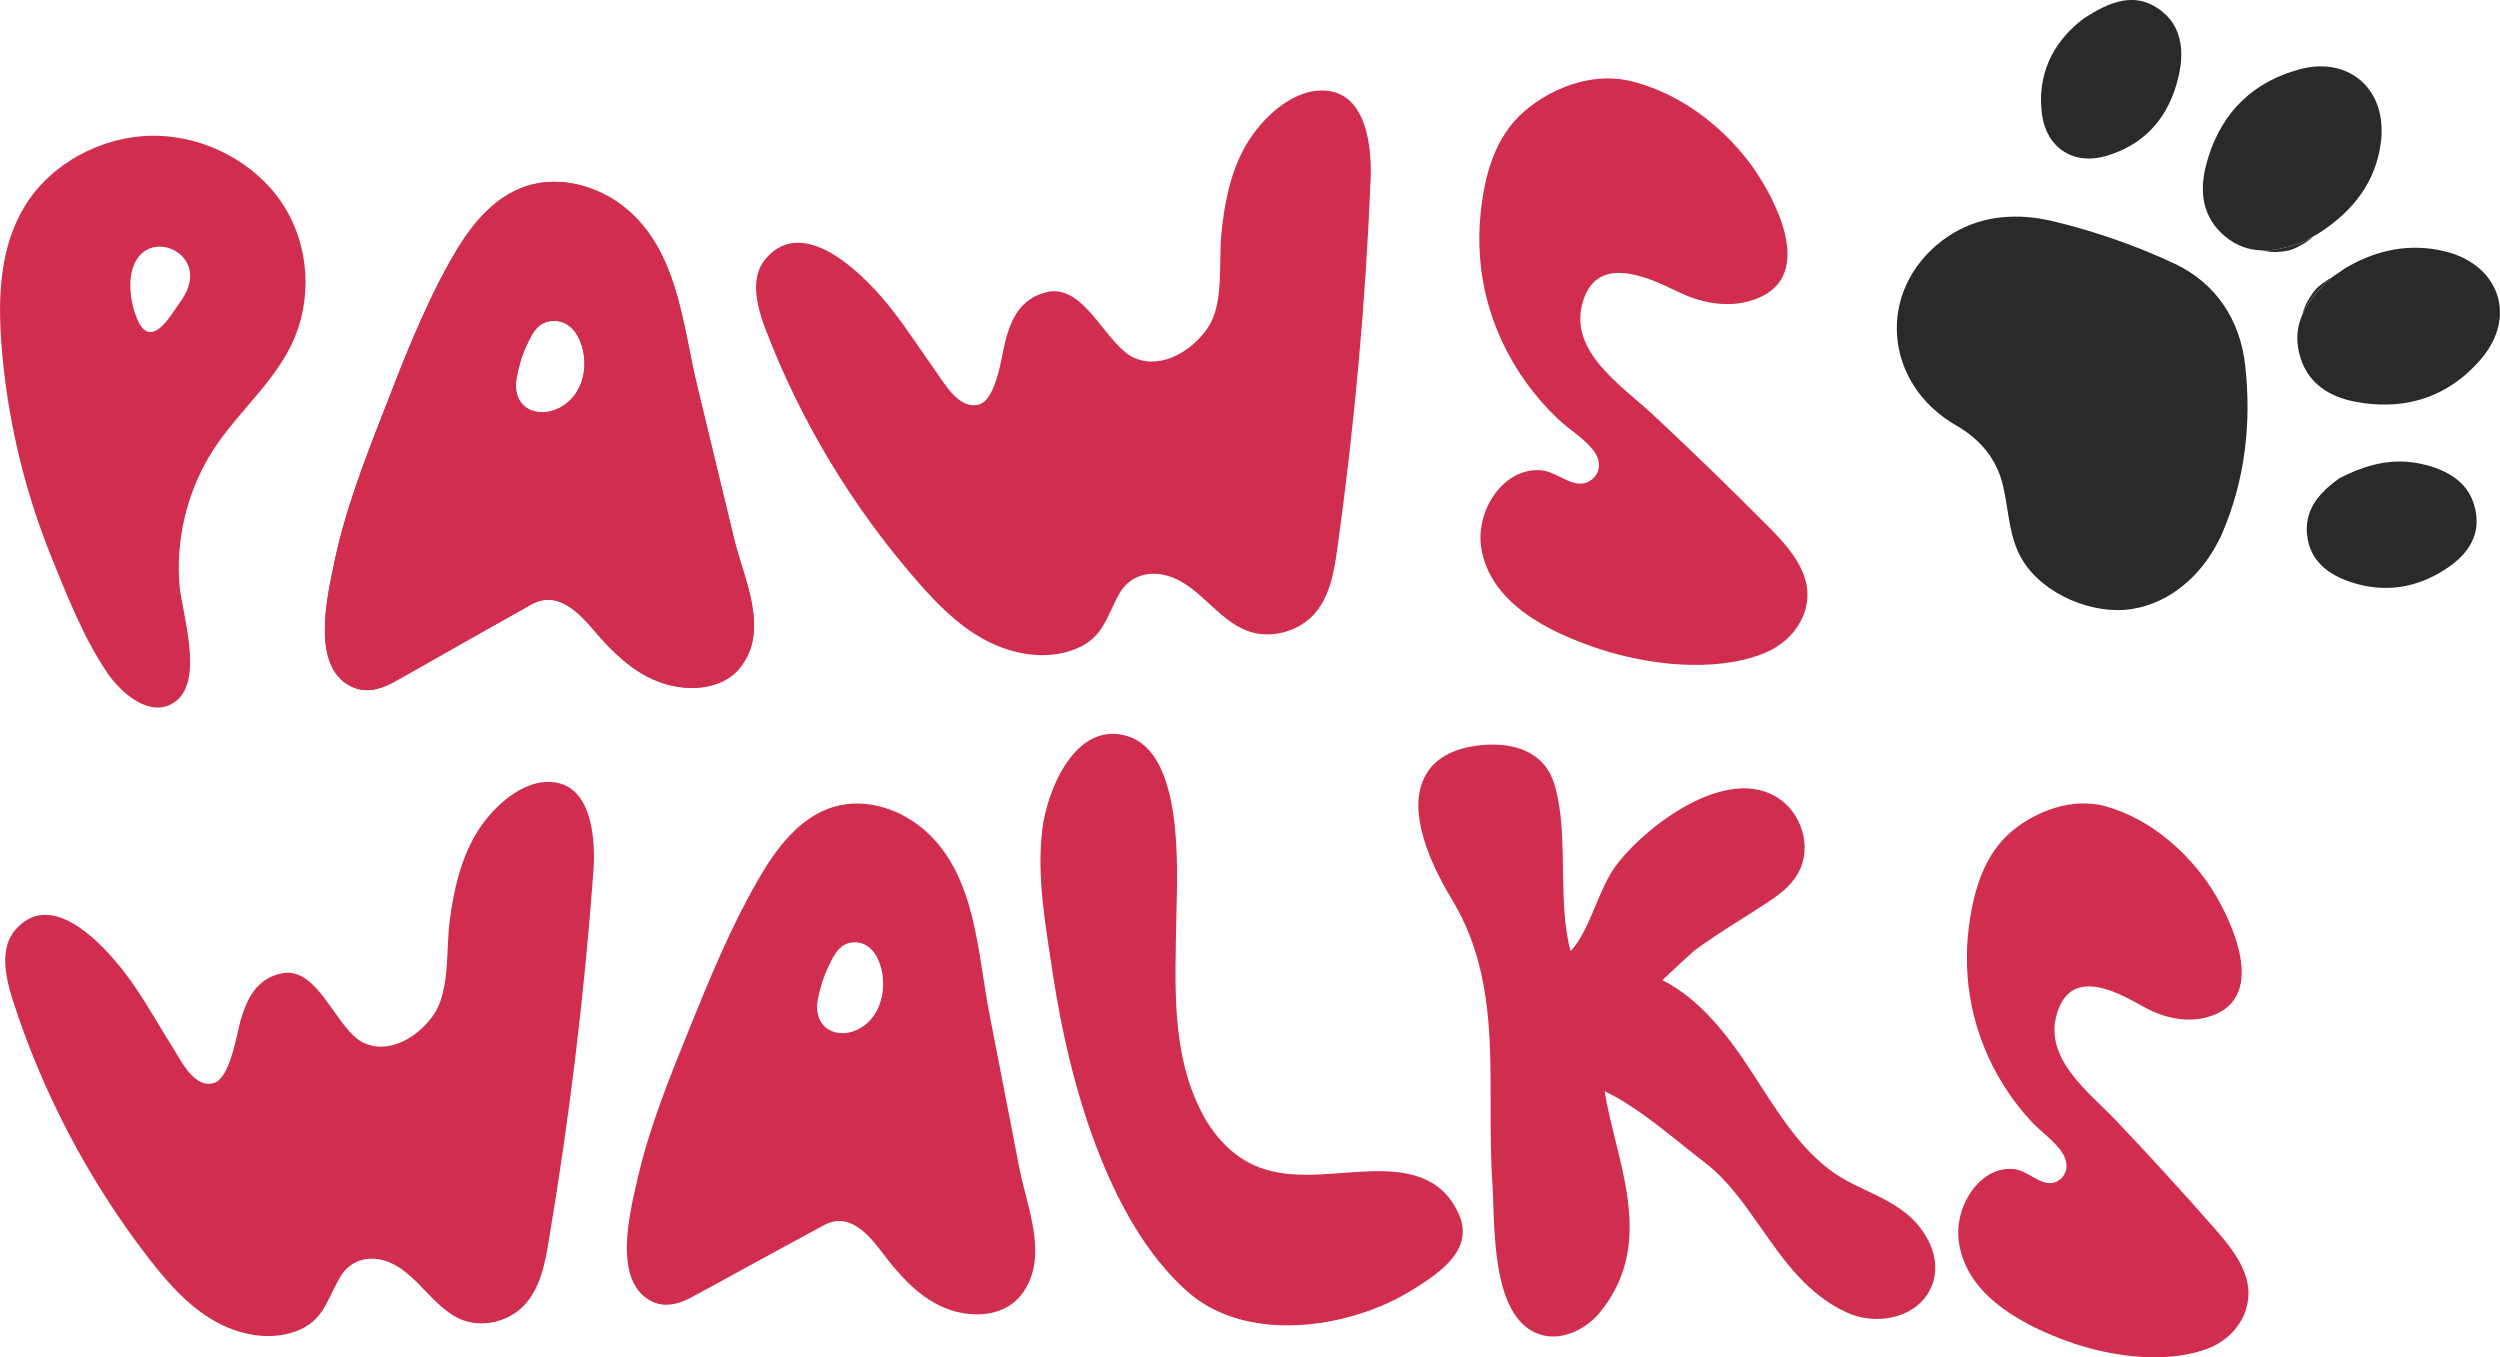
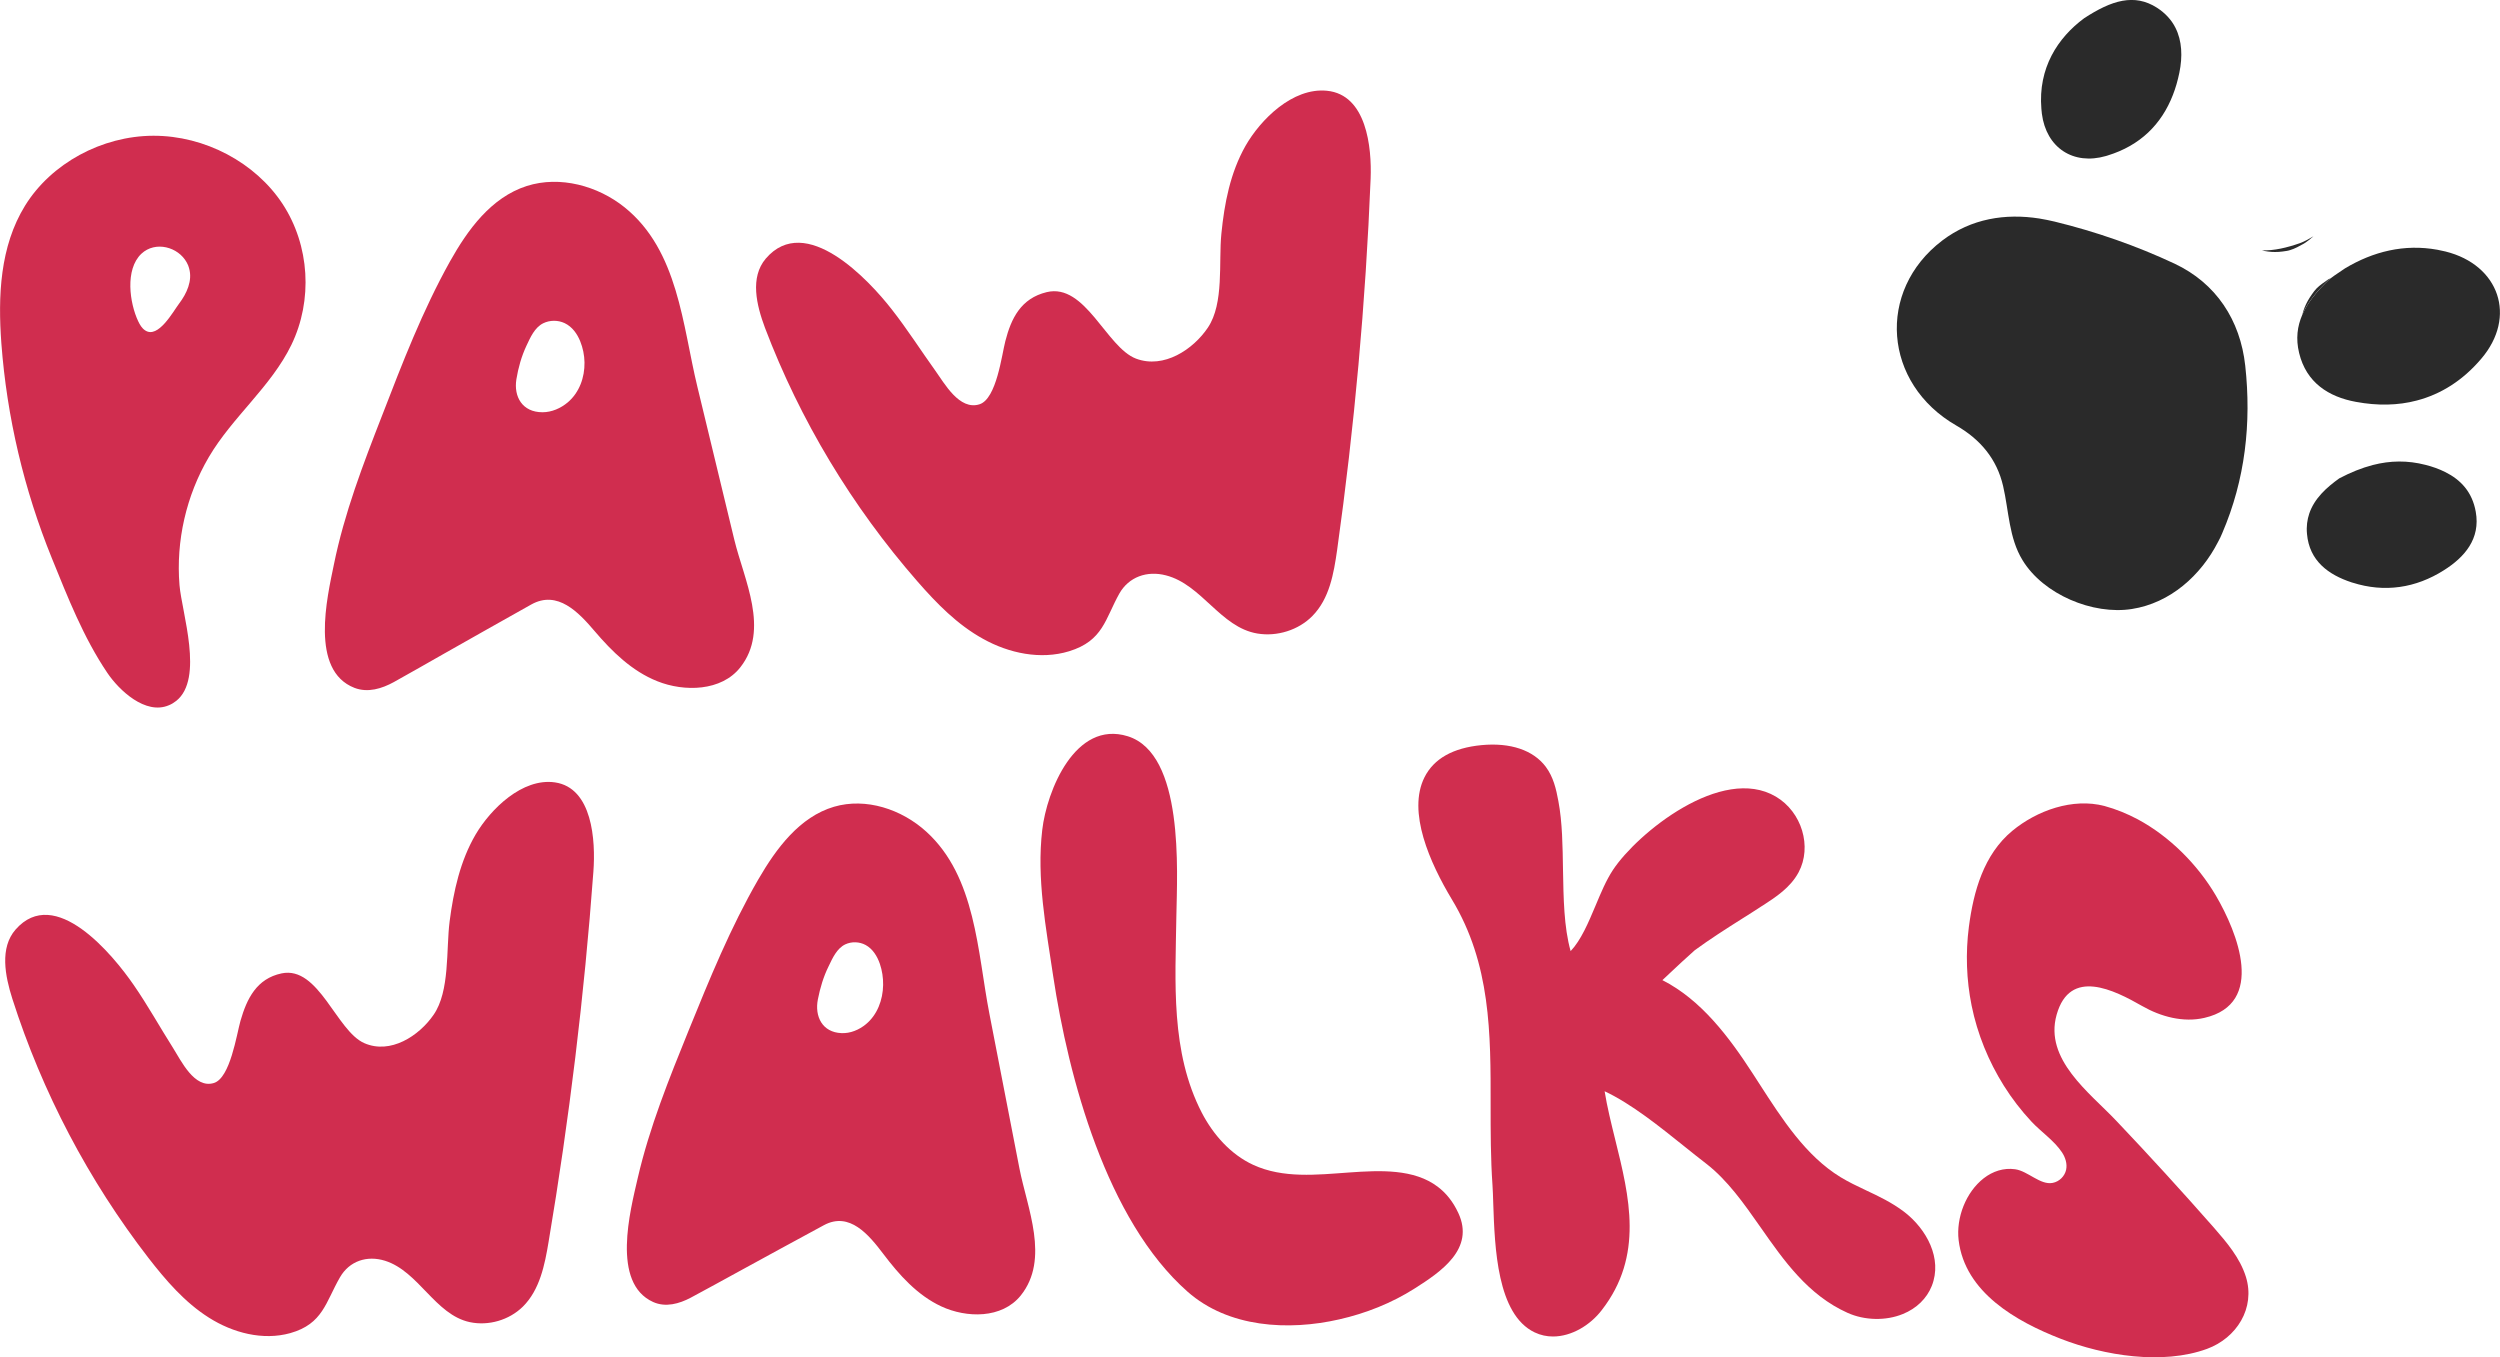
<svg xmlns="http://www.w3.org/2000/svg" version="1.1" id="Layer_1" x="0px" y="0px" viewBox="0 0 200 108.59" style="enable-background:new 0 0 200 108.59;" xml:space="preserve">
  <style type="text/css">
	.st0{fill:#D02D4F;}
	.st1{fill:#D02E4F;}
	.st2{fill:#2A2A2A;}
</style>
  <g>
    <g>
-       <path class="st0" d="M26.71,45.17c-0.54,2.63-1.93,8.47,1.65,9.86c1.07,0.41,2.19,0.06,3.14-0.46c1.35-0.75,2.69-1.52,4.03-2.28    c2.32-1.31,4.64-2.63,6.97-3.93c2.11-1.18,3.8,0.64,5.07,2.13c1.39,1.63,2.98,3.2,5.02,4.01c2.15,0.86,5.13,0.81,6.64-1.12    c2.36-3,0.29-7.01-0.48-10.18c-0.99-4.09-1.98-8.18-2.96-12.26c-1.19-4.9-1.52-10.9-5.83-14.36c-2.13-1.71-5.16-2.55-7.82-1.7    c-2.86,0.92-4.73,3.51-6.15,6.05c-2.19,3.93-3.8,8.11-5.41,12.28C29.05,37.13,27.54,41.07,26.71,45.17z M43.46,25.86    c0.53-0.26,1.18-0.26,1.71-0.01c0.61,0.29,1.01,0.86,1.25,1.46c0.21,0.52,0.33,1.1,0.34,1.68c0.02,1.2-0.41,2.41-1.34,3.2    c-0.56,0.47-1.28,0.79-2.02,0.79c-1.62,0-2.31-1.25-2.09-2.63c0.15-0.93,0.41-1.85,0.81-2.7C42.43,26.99,42.77,26.2,43.46,25.86z" />
      <path class="st0" d="M78.65,51.11c2.06,1.15,4.6,1.69,6.88,0.99c2.73-0.84,2.88-2.59,4.02-4.62c0.75-1.32,2.2-1.85,3.73-1.45    c2.87,0.74,4.35,4.15,7.3,4.65c1.59,0.27,3.31-0.28,4.41-1.4c1.37-1.39,1.71-3.4,1.98-5.28c1.38-9.85,2.28-19.77,2.68-29.7    c0.1-2.54-0.33-6.73-3.5-7.04c-2.75-0.27-5.32,2.32-6.51,4.41c-1.22,2.15-1.69,4.6-1.93,7.03c-0.23,2.28,0.23,5.56-1.08,7.51    c-1.17,1.74-3.52,3.32-5.75,2.48c-2.37-0.9-4.05-6.06-7.14-5.32c-2.08,0.5-2.85,2.12-3.31,3.91c-0.29,1.1-0.7,4.61-2.06,5.06    c-1.62,0.53-2.83-1.7-3.54-2.68c-1.17-1.63-2.25-3.33-3.49-4.91c-1.83-2.35-6.89-7.79-10.08-4.06c-1.28,1.51-0.74,3.72-0.06,5.54    C64,33.6,68.14,40.5,73.4,46.52C74.93,48.27,76.58,49.97,78.65,51.11z" />
      <path class="st0" d="M13.51,56.42c0.2-0.08,0.4-0.2,0.59-0.35c2.23-1.78,0.44-7.07,0.26-9.26c-0.29-3.52,0.53-7.16,2.35-10.25    c1.88-3.2,4.97-5.62,6.6-8.97c1.73-3.57,1.47-7.95-0.7-11.27c-2.18-3.32-6.22-5.47-10.34-5.46c-4.12,0.01-8.18,2.21-10.27,5.6    c-2.01,3.26-2.17,7.25-1.89,11.02c0.44,5.88,1.81,11.69,4.04,17.18c1.27,3.12,2.52,6.33,4.43,9.16    C9.52,55.22,11.64,57.22,13.51,56.42z M14.32,24.3c-0.47,0.62-1.67,2.83-2.71,2.13c-0.26-0.17-0.42-0.45-0.55-0.72    c-0.69-1.45-1.08-4.15,0.25-5.41c1.12-1.05,2.95-0.55,3.63,0.7c0.09,0.16,0.15,0.31,0.19,0.47C15.41,22.46,14.94,23.48,14.32,24.3    z" />
-       <path class="st0" d="M133.19,7.45c-0.96-0.45-1.97-0.8-3-1.02c-2.87-0.61-6.04,0.6-8.17,2.41c-2.48,2.1-3.28,5.28-3.58,8.32    c-0.22,2.24-0.06,4.51,0.49,6.69c0.6,2.4,1.68,4.68,3.13,6.71c0.76,1.06,1.62,2.05,2.57,2.95c0.89,0.85,2.1,1.55,2.84,2.52    c0.32,0.42,0.52,0.95,0.42,1.47c-0.11,0.55-0.58,1.03-1.15,1.16c-1.1,0.25-2.27-0.93-3.41-1.03c-1.02-0.1-2,0.24-2.78,0.87    c-1.55,1.24-2.36,3.45-2.05,5.34c0.72,4.44,5.43,6.75,9.46,8.08c3.91,1.28,9.16,1.91,13.09,0.37c2.61-1.02,4.23-3.63,3.26-6.27    c-0.58-1.58-1.81-2.86-3.02-4.07c-2.96-2.98-5.98-5.91-9.06-8.78c-2.46-2.29-6.65-4.98-5.66-8.82c1.04-4.06,5.07-2.29,7.62-1.03    c1.72,0.85,3.74,1.29,5.61,0.81c5.47-1.41,2.71-7.36,0.63-10.46C138.7,11.14,136.14,8.82,133.19,7.45z" />
      <path class="st0" d="M26.71,45.17c-0.54,2.63-1.93,8.47,1.65,9.86c1.07,0.41,2.19,0.06,3.14-0.46c1.35-0.75,2.69-1.52,4.03-2.28    c2.32-1.31,4.64-2.63,6.97-3.93c2.11-1.18,3.8,0.64,5.07,2.13c1.39,1.63,2.98,3.2,5.02,4.01c2.15,0.86,5.13,0.81,6.64-1.12    c2.36-3,0.29-7.01-0.48-10.18c-0.99-4.09-1.98-8.18-2.96-12.26c-1.19-4.9-1.52-10.9-5.83-14.36c-2.13-1.71-5.16-2.55-7.82-1.7    c-2.86,0.92-4.73,3.51-6.15,6.05c-2.19,3.93-3.8,8.11-5.41,12.28C29.05,37.13,27.54,41.07,26.71,45.17z M43.46,25.86    c0.53-0.26,1.18-0.26,1.71-0.01c0.61,0.29,1.01,0.86,1.25,1.46c0.21,0.52,0.33,1.1,0.34,1.68c0.02,1.2-0.41,2.41-1.34,3.2    c-0.56,0.47-1.28,0.79-2.02,0.79c-1.62,0-2.31-1.25-2.09-2.63c0.15-0.93,0.41-1.85,0.81-2.7C42.43,26.99,42.77,26.2,43.46,25.86z" />
    </g>
    <g>
      <path class="st0" d="M16.71,105.41c1.92,1.22,4.32,1.85,6.51,1.24c2.62-0.74,2.83-2.48,3.98-4.47c0.75-1.3,2.16-1.77,3.6-1.32    c2.7,0.85,4,4.31,6.78,4.91c1.5,0.32,3.15-0.16,4.25-1.24c1.35-1.34,1.75-3.33,2.06-5.2c1.65-9.8,2.85-19.67,3.58-29.58    c0.19-2.53-0.08-6.73-3.08-7.16c-2.6-0.37-5.14,2.13-6.34,4.17c-1.23,2.1-1.77,4.54-2.08,6.95c-0.29,2.27,0.03,5.57-1.28,7.47    c-1.17,1.7-3.46,3.19-5.55,2.27c-2.23-0.98-3.64-6.2-6.61-5.58c-2,0.42-2.78,2.02-3.29,3.79c-0.31,1.09-0.82,4.58-2.13,4.98    c-1.56,0.48-2.63-1.8-3.27-2.81c-1.06-1.67-2.02-3.41-3.15-5.04c-1.66-2.41-6.29-8.04-9.45-4.42c-1.27,1.46-0.84,3.69-0.25,5.54    c2.39,7.47,6.09,14.52,10.89,20.73C13.27,102.43,14.78,104.19,16.71,105.41z" />
      <path class="st0" d="M51.02,94.24c-0.6,2.61-2.13,8.4,1.23,9.92c1,0.45,2.09,0.14,3-0.34c1.31-0.7,2.61-1.42,3.91-2.13    c2.25-1.23,4.5-2.46,6.76-3.68c2.05-1.1,3.59,0.78,4.75,2.31c1.27,1.68,2.72,3.3,4.63,4.19c2.02,0.94,4.85,1,6.36-0.87    c2.34-2.92,0.51-6.99-0.11-10.19c-0.8-4.12-1.6-8.24-2.4-12.36c-0.96-4.94-1.07-10.95-5.05-14.56c-1.97-1.79-4.82-2.74-7.38-1.99    c-2.75,0.81-4.62,3.33-6.06,5.82c-2.22,3.84-3.9,7.97-5.57,12.08C53.53,86.29,51.96,90.17,51.02,94.24z M67.62,75.55    c0.51-0.24,1.13-0.22,1.63,0.05c0.57,0.31,0.93,0.9,1.14,1.51c0.18,0.53,0.27,1.11,0.26,1.69c-0.02,1.2-0.47,2.39-1.38,3.14    c-0.55,0.45-1.24,0.74-1.95,0.71c-1.54-0.06-2.16-1.34-1.89-2.7c0.18-0.92,0.45-1.83,0.87-2.67    C66.6,76.65,66.95,75.87,67.62,75.55z" />
      <g>
        <path class="st0" d="M115.02,94.94c-1.9-1.44-4.59-1.32-7.11-1.14c-2.55,0.18-5.26,0.49-7.65-0.61c-1.8-0.83-3.19-2.4-4.11-4.16     c-2.52-4.87-2.12-10.46-2.04-15.77c0.06-3.58,0.63-12.95-3.89-14.36c-4.21-1.31-6.48,4.38-6.84,7.49     c-0.46,3.89,0.3,7.83,0.87,11.67c1.23,8.17,4.28,19.56,10.75,25.27c3.27,2.89,8.07,3.15,12.14,2.22c2.12-0.48,4.19-1.3,6.03-2.47     c2.13-1.35,4.82-3.18,3.5-6.03C116.24,96.12,115.68,95.44,115.02,94.94z" />
      </g>
      <path class="st1" d="M152.4,97l-0.09-0.07c-0.95-0.72-2.01-1.23-3.04-1.71c-0.72-0.34-1.39-0.66-2.03-1.05    c-2.78-1.7-4.67-4.64-6.5-7.48l-0.51-0.79c-1.93-2.98-4.15-5.92-7.24-7.49c0.96-0.91,2.39-2.23,2.59-2.39    c1.2-0.88,2.5-1.71,3.75-2.5c0.54-0.34,1.08-0.68,1.61-1.03l0.1-0.06c1.03-0.67,2.19-1.42,2.85-2.65    c1.09-2.05,0.26-4.82-1.82-6.05c-4.34-2.57-11.1,2.94-13.03,5.86c-0.55,0.83-0.96,1.82-1.4,2.87c-0.57,1.35-1.15,2.74-1.99,3.63    c-0.54-1.92-0.57-4.25-0.61-6.51c-0.03-1.87-0.05-3.8-0.37-5.49c-0.18-0.98-0.4-1.93-1.01-2.75c-1-1.33-2.83-1.95-5.14-1.73    c-2.28,0.22-3.81,1.08-4.56,2.57c-1.39,2.77,0.43,6.85,2.2,9.79c3.1,5.14,3.1,10.66,3.09,16.5c0,2.07,0,4.22,0.15,6.36    c0.03,0.4,0.04,0.89,0.06,1.45c0.12,3.53,0.3,8.87,3.31,10.31c0.48,0.23,0.98,0.33,1.47,0.33c1.5,0,2.99-0.92,3.9-2.11    c3.38-4.35,2.21-9.07,1.08-13.63c-0.33-1.34-0.65-2.63-0.85-3.88c2.15,1.01,4.38,2.81,6.39,4.42c0.6,0.48,1.17,0.94,1.72,1.36    c1.72,1.33,3.01,3.17,4.37,5.11c1.86,2.66,3.79,5.42,6.96,6.84c1.36,0.61,3.06,0.65,4.42,0.09c1.09-0.44,1.91-1.24,2.31-2.24    C155.42,100.67,154.1,98.33,152.4,97z" />
      <path class="st0" d="M171.01,65.54c-0.85-0.45-1.73-0.81-2.65-1.06c-2.54-0.67-5.41,0.36-7.38,1.99c-2.28,1.89-3.1,4.84-3.47,7.68    c-0.27,2.09-0.2,4.23,0.22,6.3c0.46,2.27,1.35,4.45,2.58,6.41c0.64,1.02,1.38,1.98,2.2,2.86c0.77,0.83,1.82,1.52,2.45,2.47    c0.27,0.41,0.43,0.91,0.33,1.39c-0.11,0.52-0.55,0.95-1.07,1.05c-0.99,0.2-1.99-0.95-3.01-1.09c-0.91-0.13-1.79,0.16-2.51,0.72    c-1.43,1.11-2.22,3.16-2.01,4.95c0.5,4.19,4.63,6.52,8.19,7.9c3.45,1.34,8.12,2.1,11.68,0.8c2.37-0.87,3.89-3.27,3.11-5.77    c-0.47-1.5-1.52-2.74-2.56-3.93c-2.55-2.9-5.15-5.75-7.81-8.55c-2.12-2.24-5.78-4.9-4.77-8.48c1.06-3.78,4.6-1.98,6.84-0.7    c1.5,0.86,3.3,1.34,4.98,0.95c4.93-1.14,2.66-6.82,0.91-9.8C175.82,69.19,173.6,66.93,171.01,65.54z" />
    </g>
    <g>
      <path class="st2" d="M182.61,20.12c0.21-0.03,0.41-0.05,0.59-0.11c0.38-0.11,0.75-0.32,1.11-0.52c0.27-0.17,0.53-0.38,0.77-0.59    c-0.34,0.2-0.7,0.41-1.08,0.55c-1.03,0.36-2.06,0.61-3.06,0.58c0.33,0.08,0.69,0.13,1.05,0.13    C182.2,20.16,182.4,20.15,182.61,20.12z" />
      <path class="st2" d="M186.5,22.23c-0.07,0.04-0.14,0.07-0.21,0.1c-0.33,0.24-0.7,0.47-0.97,0.75c-0.13,0.13-0.25,0.3-0.37,0.47    c-0.12,0.17-0.23,0.34-0.33,0.52c-0.2,0.36-0.35,0.74-0.44,1.11c0.44-1.01,1.19-1.89,2.04-2.72    C186.3,22.38,186.4,22.31,186.5,22.23z" />
      <path class="st2" d="M177.78,42.65c1.84-4.28,2.34-8.81,1.84-13.39c-0.4-3.66-2.34-6.61-5.66-8.17c-3.05-1.43-6.3-2.56-9.58-3.36    c-0.41-0.1-0.83-0.18-1.24-0.25c-2.7-0.42-5.43-0.01-7.77,1.77c-5.27,4.02-4.71,11.43,1.13,14.79c1.93,1.11,3.25,2.68,3.75,4.85    c0.46,1.98,0.46,4.14,1.55,5.92c1.67,2.75,5.63,4.4,8.75,3.91c3.07-0.48,5.52-2.68,6.9-5.38    C177.57,43.13,177.68,42.89,177.78,42.65z" />
      <path class="st2" d="M186.5,22.23c-0.1,0.08-0.19,0.15-0.28,0.24c-0.86,0.83-1.61,1.72-2.04,2.72c-0.39,0.9-0.53,1.9-0.25,3.05    c0.57,2.36,2.35,3.51,4.55,3.91c1.73,0.32,3.36,0.29,4.87-0.11c1.94-0.51,3.68-1.61,5.15-3.34c2.87-3.36,1.44-7.51-2.86-8.58    c-0.22-0.05-0.44-0.1-0.65-0.14c-2.65-0.48-5.14,0.14-7.39,1.49C187.19,21.76,186.82,21.98,186.5,22.23z" />
-       <path class="st2" d="M176.48,13.24c-0.54,2.11-0.29,4.14,1.5,5.65c0.94,0.79,1.93,1.11,2.96,1.14c1,0.03,2.03-0.22,3.06-0.58    c0.38-0.14,0.74-0.35,1.08-0.55c0.15-0.09,0.29-0.17,0.44-0.25c2.76-1.78,4.6-4.15,4.97-7.41c0.05-0.45,0.05-0.89,0.02-1.3    c-0.24-3.32-3.02-5.34-6.53-4.4c-3.72,1-6.16,3.4-7.29,6.96C176.62,12.74,176.54,12.99,176.48,13.24z" />
      <path class="st2" d="M168.48,12.48c0.05-0.01,0.09-0.03,0.13-0.04c2.61-0.8,4.31-2.5,5.22-4.84c0.22-0.56,0.39-1.16,0.52-1.79    c0.26-1.28,0.22-2.54-0.32-3.6c-0.31-0.61-0.79-1.15-1.47-1.59c-1.81-1.16-3.63-0.6-5.83,0.84c-2.11,1.56-3.69,3.98-3.42,7.24    c0.01,0.13,0.02,0.26,0.04,0.4C163.7,11.82,165.86,13.24,168.48,12.48z" />
      <path class="st2" d="M198.06,40.94c-0.28-1.58-1.2-2.56-2.45-3.18c-0.48-0.24-1.01-0.43-1.57-0.57c-1.43-0.37-2.82-0.35-4.21,0.01    c-0.89,0.23-1.78,0.59-2.69,1.07c-0.99,0.71-1.99,1.59-2.4,2.82c-0.16,0.48-0.24,1.02-0.18,1.63c0.19,2.15,1.71,3.26,3.57,3.87    c0.02,0.01,0.04,0.02,0.07,0.02c2.57,0.82,5.07,0.43,7.31-0.99C197.16,44.58,198.45,43.11,198.06,40.94z" />
    </g>
  </g>
</svg>